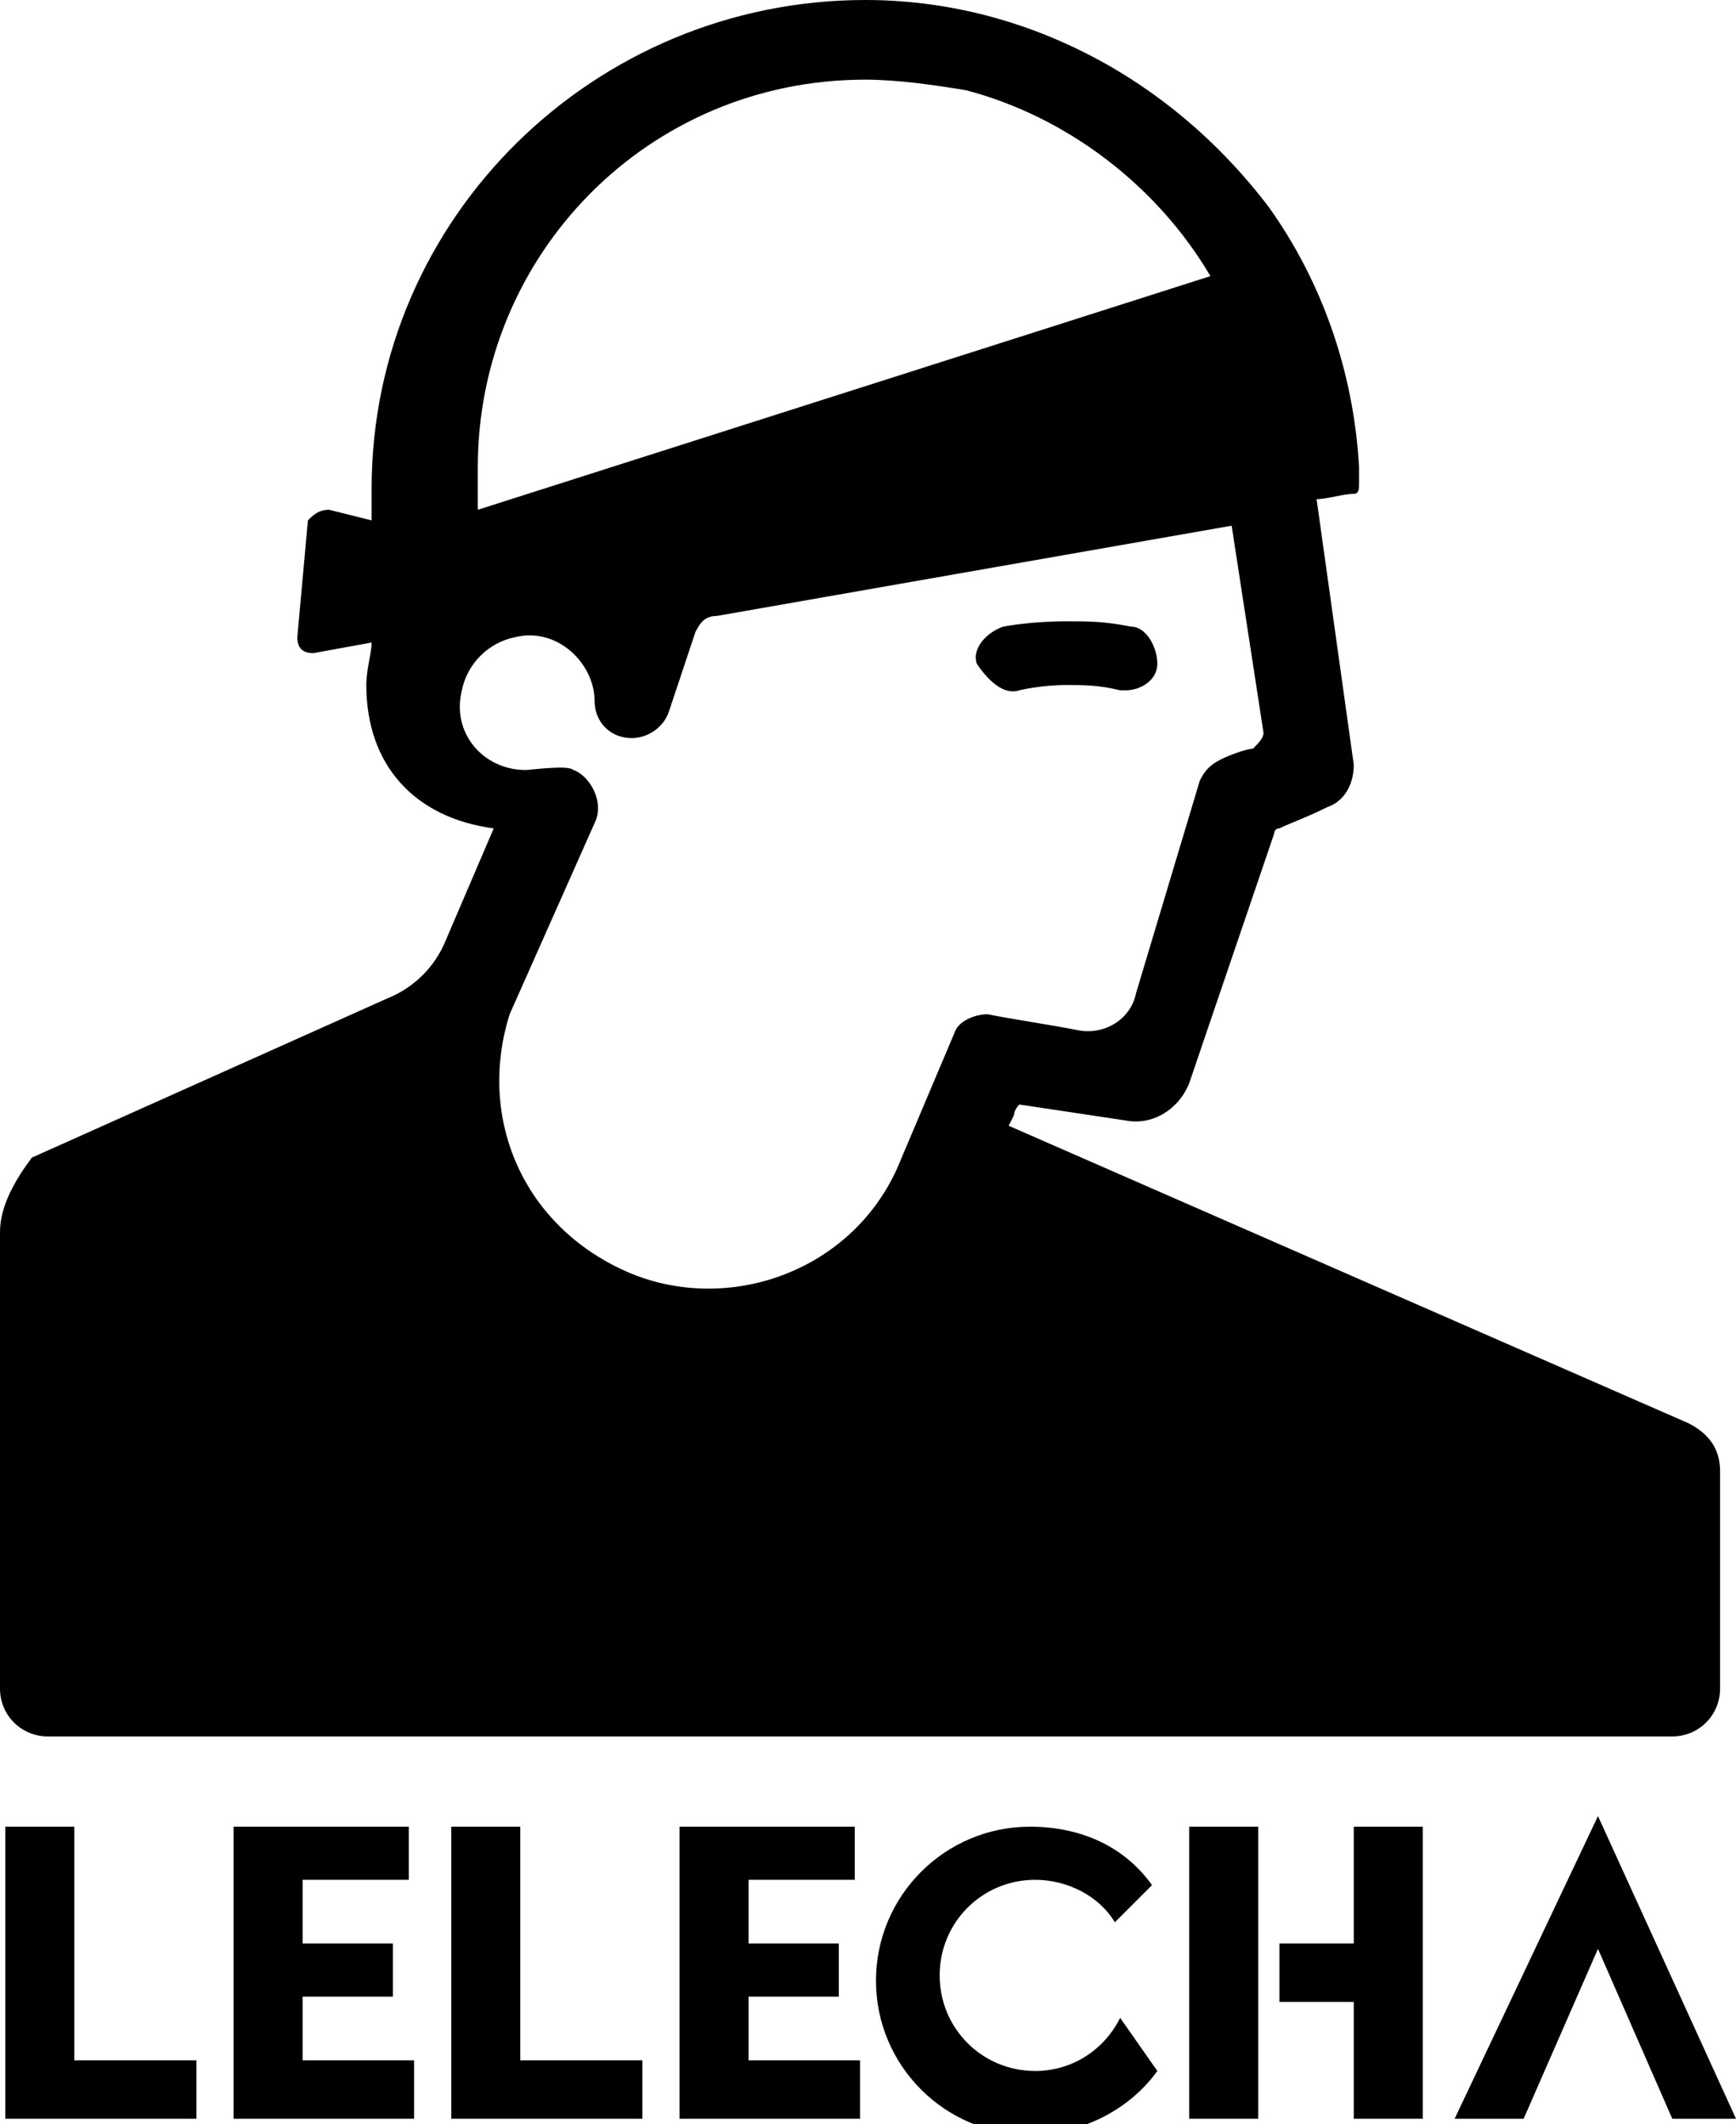
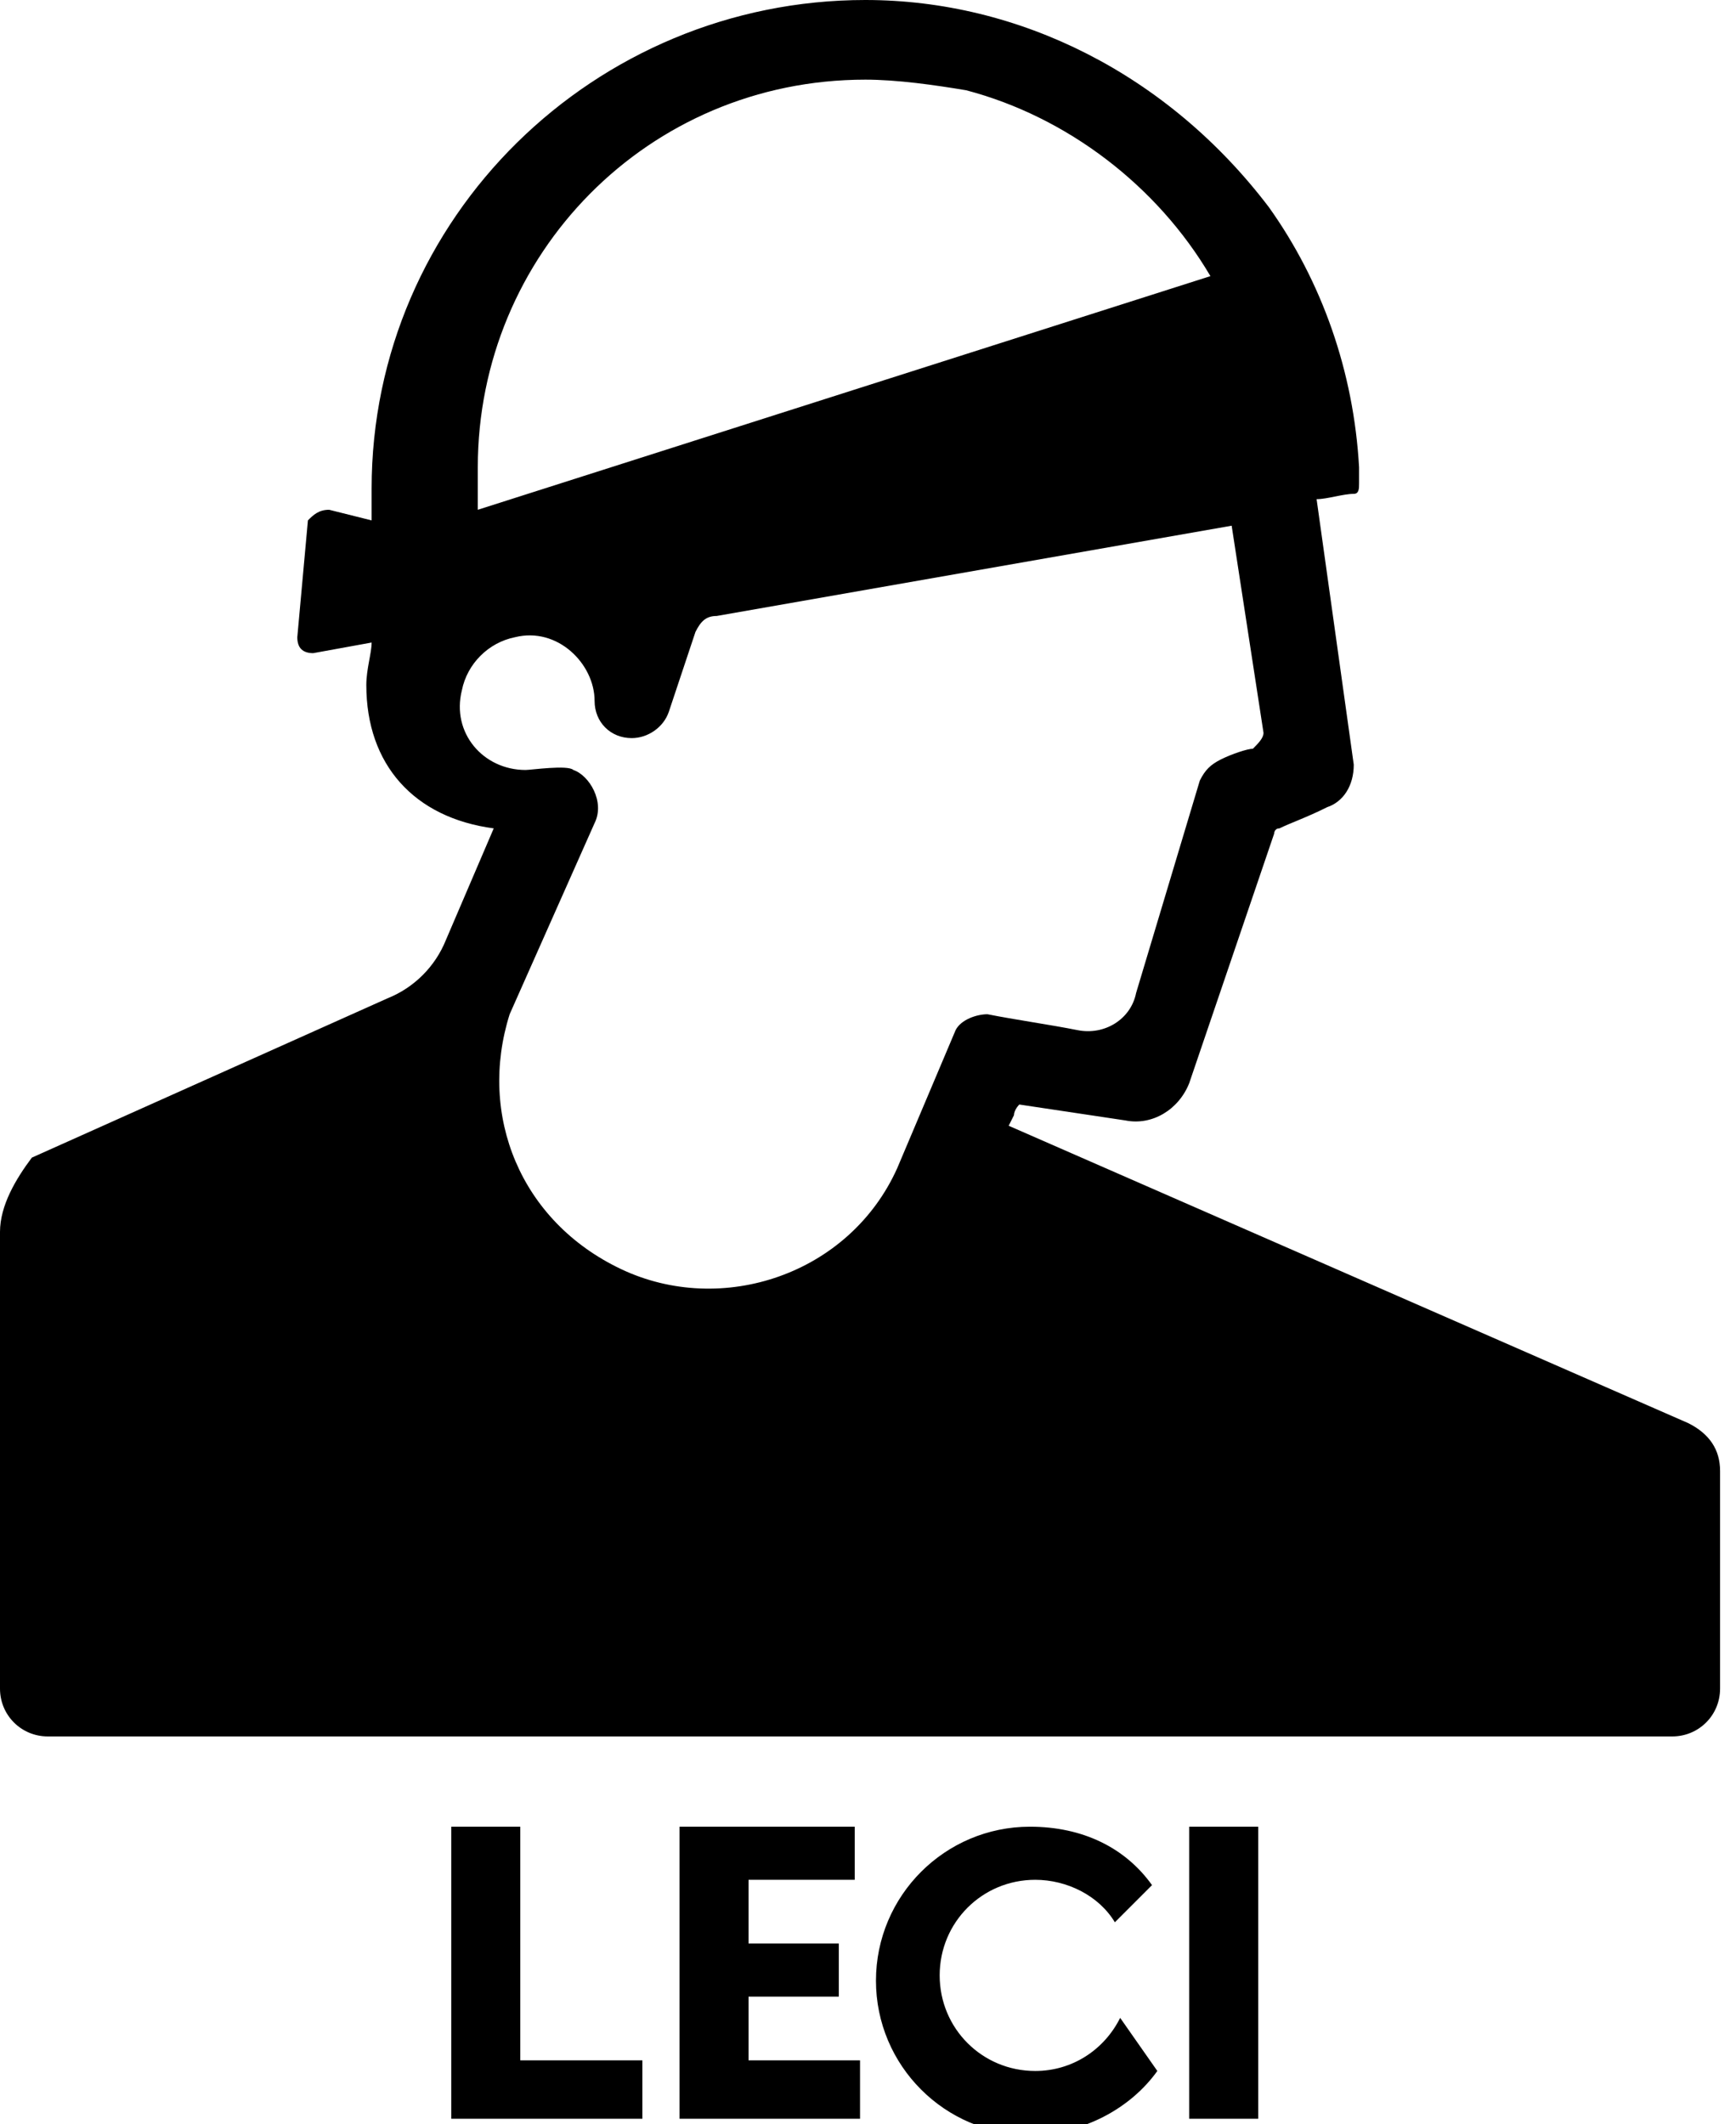
<svg xmlns="http://www.w3.org/2000/svg" version="1.1" id="图层_1" x="0px" y="0px" viewBox="0 0 32.7 40" style="enable-background:new 0 0 32.7 40;" xml:space="preserve">
  <g>
    <g>
      <g>
-         <polygon points="5.7,37.6 7.4,37.6 7.4,36.6 5.7,36.6 5.7,35.4 7.7,35.4 7.7,34.4 4.4,34.4 4.4,39.9 7.8,39.9 7.8,38.8 5.7,38.8         " />
        <rect x="22.4" y="34.4" width="1.3" height="5.5" />
-         <polygon points="1.4,34.4 0.1,34.4 0.1,39.9 3.7,39.9 3.7,38.8 1.4,38.8    " />
-         <polygon points="25.5,36.6 24.1,36.6 24.1,37.7 25.5,37.7 25.5,39.9 26.8,39.9 26.8,34.4 25.5,34.4    " />
        <path d="M19.5,39c-1,0-1.8-0.8-1.8-1.8s0.8-1.8,1.8-1.8c0.6,0,1.2,0.3,1.5,0.8l0.7-0.7c-0.5-0.7-1.3-1.1-2.3-1.1     c-1.6,0-2.9,1.3-2.9,2.9s1.3,2.9,2.9,2.9c1,0,1.9-0.5,2.4-1.2L21.1,38C20.8,38.6,20.2,39,19.5,39z" />
-         <polygon points="30.1,34.2 27.4,39.9 28.7,39.9 30.1,36.7 31.5,39.9 32.7,39.9    " />
        <polygon points="14.1,37.6 15.8,37.6 15.8,36.6 14.1,36.6 14.1,35.4 16.1,35.4 16.1,34.4 12.8,34.4 12.8,39.9 16.2,39.9      16.2,38.8 14.1,38.8    " />
        <polygon points="9.8,34.4 8.5,34.4 8.5,39.9 12.1,39.9 12.1,38.8 9.8,38.8    " />
      </g>
    </g>
  </g>
  <g>
    <path d="M31.8,26.8L19,21.2l0.1-0.2c0-0.1,0.1-0.2,0.1-0.2l2,0.3c0.5,0.1,1-0.2,1.2-0.7l1.6-4.7c0,0,0,0,0,0c0,0,0-0.1,0.1-0.1   c0.2-0.1,0.5-0.2,0.9-0.4c0.3-0.1,0.5-0.4,0.5-0.8l-0.7-5c0.2,0,0.5-0.1,0.7-0.1c0.1,0,0.1-0.1,0.1-0.2l0-0.3   c-0.1-1.8-0.7-3.5-1.7-4.9C22,1.4,19.2,0,16.3,0C11.2,0,7,4.1,7,9.2c0,0.2,0,0.4,0,0.6L6.2,9.6c-0.2,0-0.3,0.1-0.4,0.2l-0.2,2.2   c0,0.2,0.1,0.3,0.3,0.3l1.1-0.2c0,0.2-0.1,0.5-0.1,0.8c0,1.5,0.9,2.5,2.4,2.7l-0.9,2.1c-0.2,0.5-0.6,0.9-1.1,1.1l-6.7,3   C0.3,22.2,0,22.7,0,23.2v8.6c0,0.5,0.4,0.9,0.9,0.9h30.6c0.5,0,0.9-0.4,0.9-0.9v-4.1C32.4,27.3,32.2,27,31.8,26.8z M16.3,1.5   c0.6,0,1.3,0.1,1.9,0.2c1.9,0.5,3.6,1.8,4.6,3.5L9,9.6c0-0.3,0-0.5,0-0.8C9,4.8,12.2,1.5,16.3,1.5z M9.6,19.1l1.6-3.6   c0.2-0.4-0.1-0.9-0.4-1c-0.1-0.1-0.8,0-0.9,0c-0.8,0-1.4-0.7-1.2-1.5c0.1-0.5,0.5-0.9,1-1c0.8-0.2,1.5,0.5,1.5,1.2h0   c0,0.4,0.3,0.7,0.7,0.7c0.3,0,0.6-0.2,0.7-0.5l0.5-1.5c0.1-0.2,0.2-0.3,0.4-0.3l9.7-1.7l0.6,3.9c0,0.1-0.1,0.2-0.2,0.3   c-0.1,0-0.4,0.1-0.6,0.2c-0.2,0.1-0.3,0.2-0.4,0.4l-1.2,4c-0.1,0.5-0.6,0.8-1.1,0.7c-0.5-0.1-1.2-0.2-1.7-0.3   c-0.2,0-0.5,0.1-0.6,0.3L16.9,22c-0.9,2-3.3,2.8-5.2,1.9C9.8,23,9,21,9.6,19.1z" />
-     <path d="M19.2,13c0,0,0.4-0.1,0.9-0.1c0.3,0,0.6,0,1,0.1c0,0,0.1,0,0.1,0c0.3,0,0.6-0.2,0.6-0.5c0-0.3-0.2-0.7-0.5-0.7   c-0.5-0.1-0.8-0.1-1.2-0.1c-0.7,0-1.2,0.1-1.2,0.1c-0.3,0.1-0.6,0.4-0.5,0.7C18.6,12.8,18.9,13.1,19.2,13z" />
  </g>
</svg>